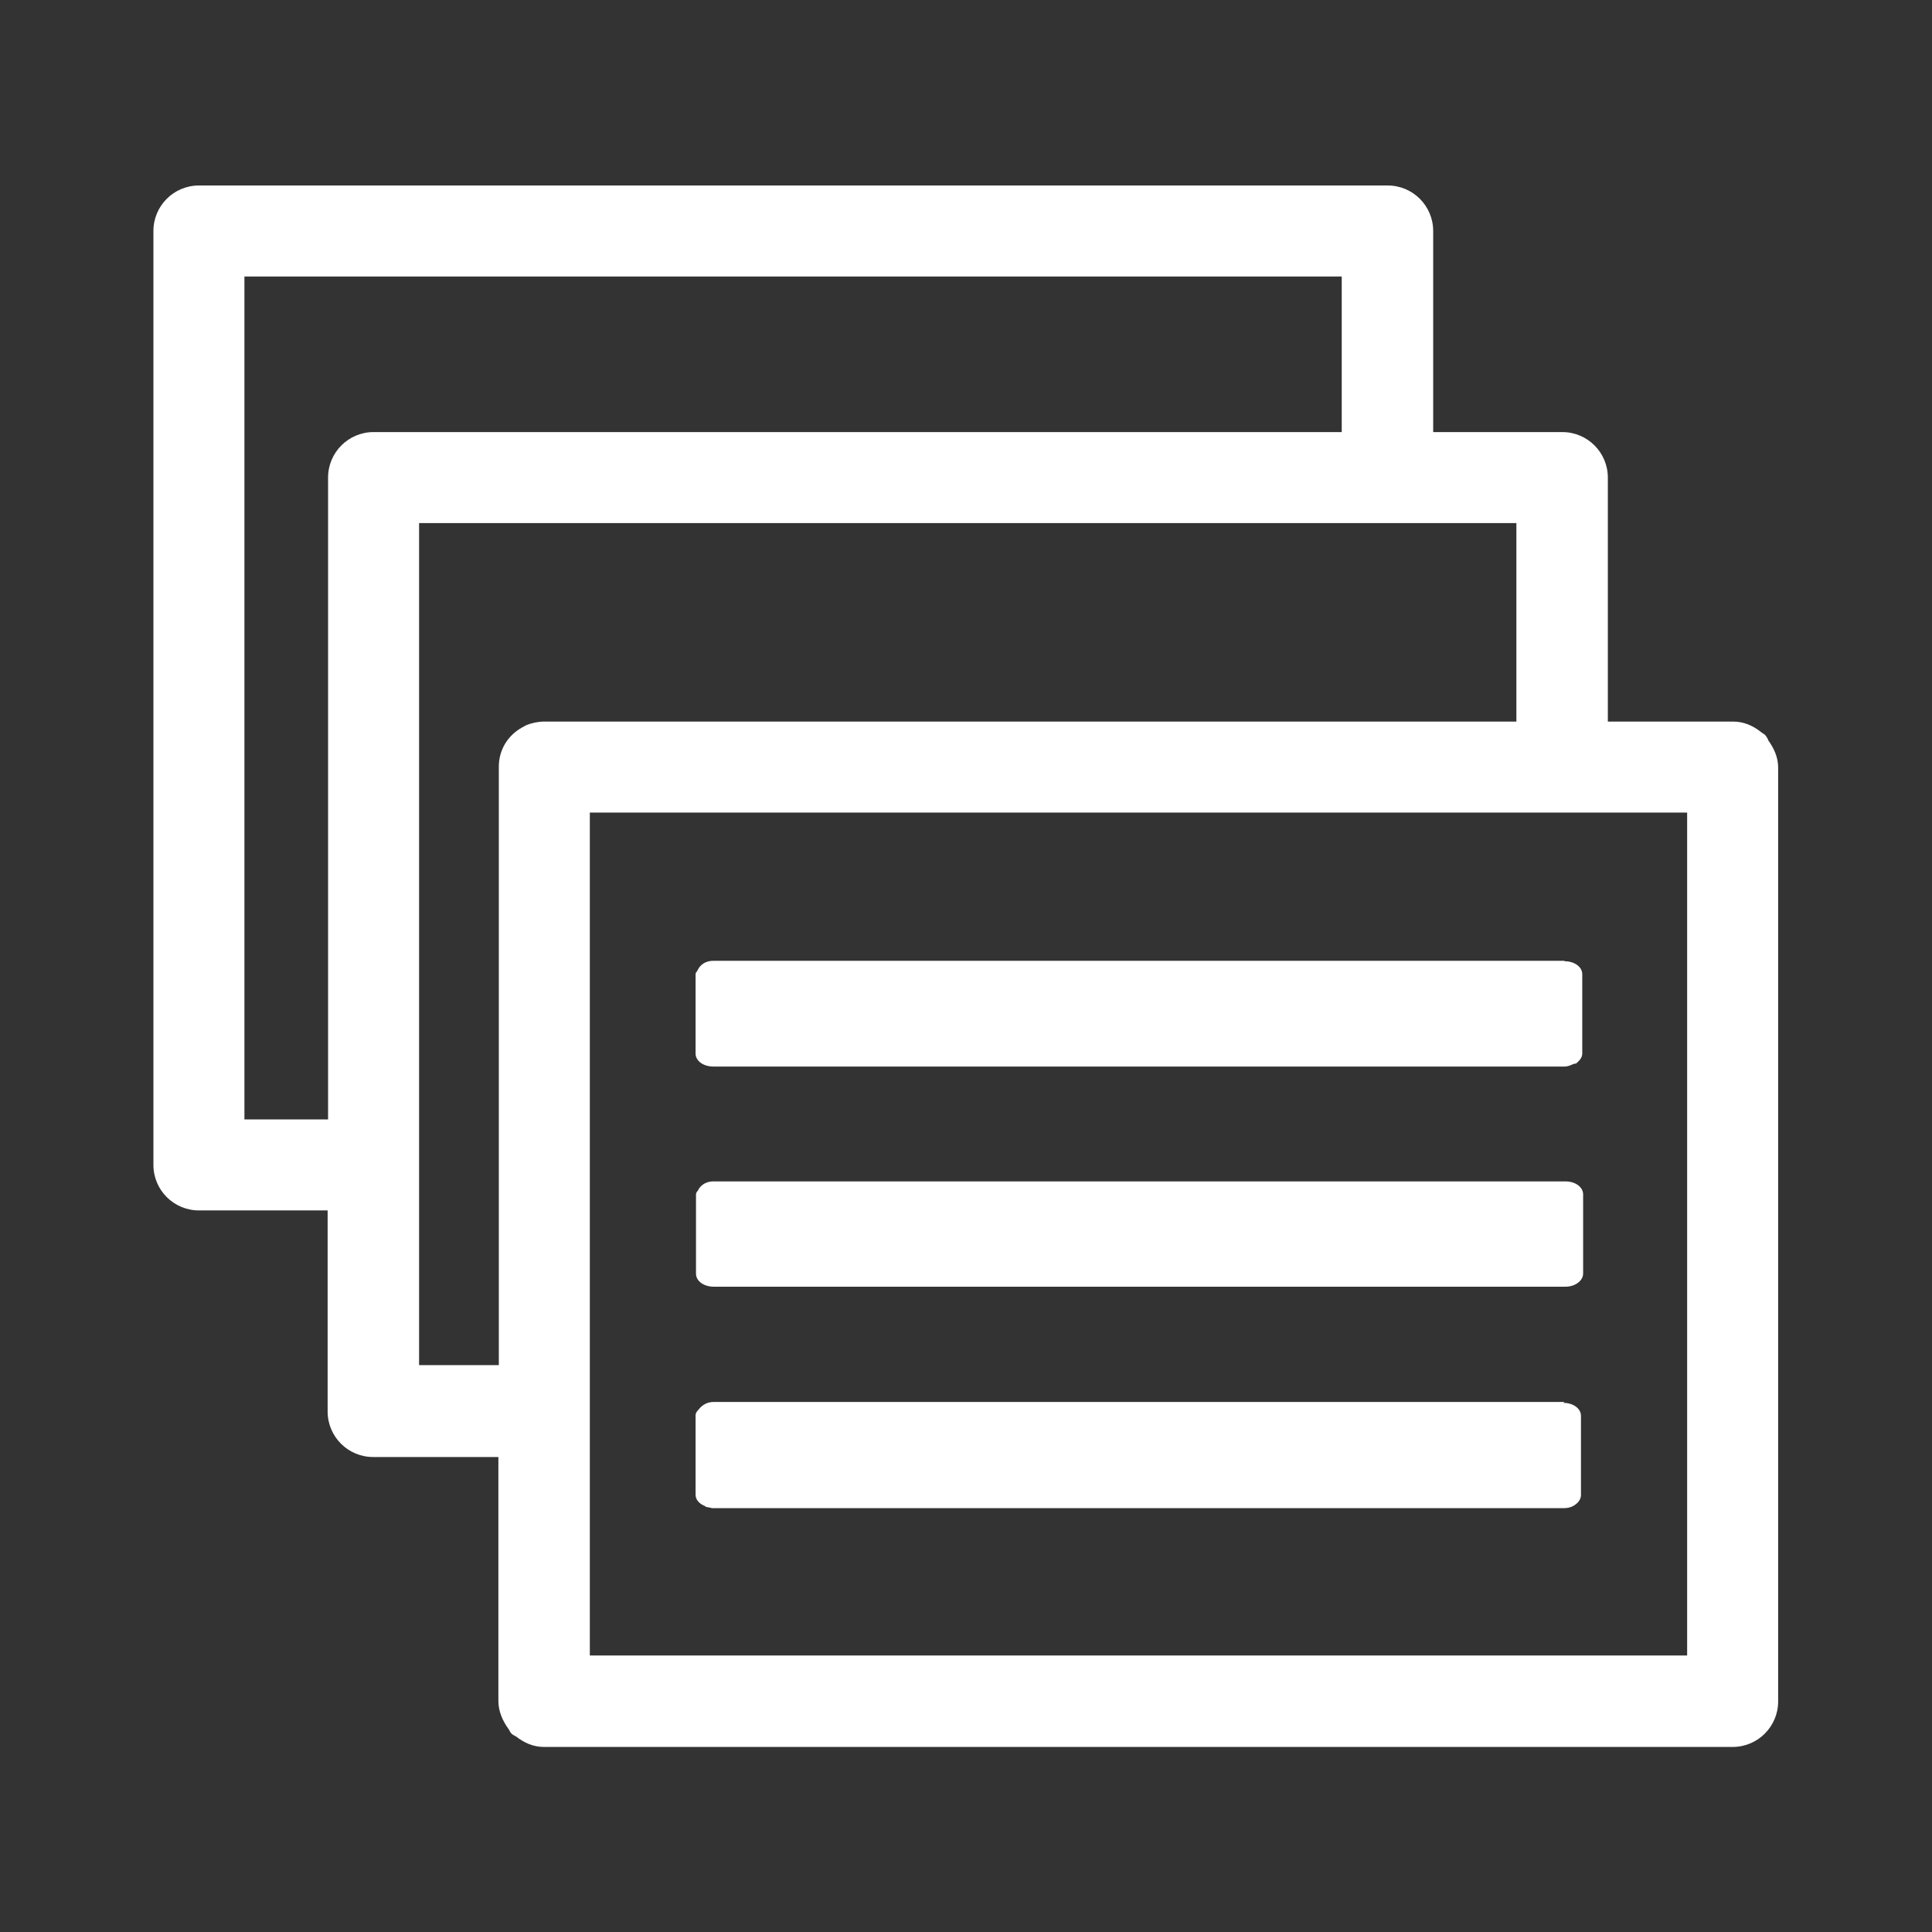
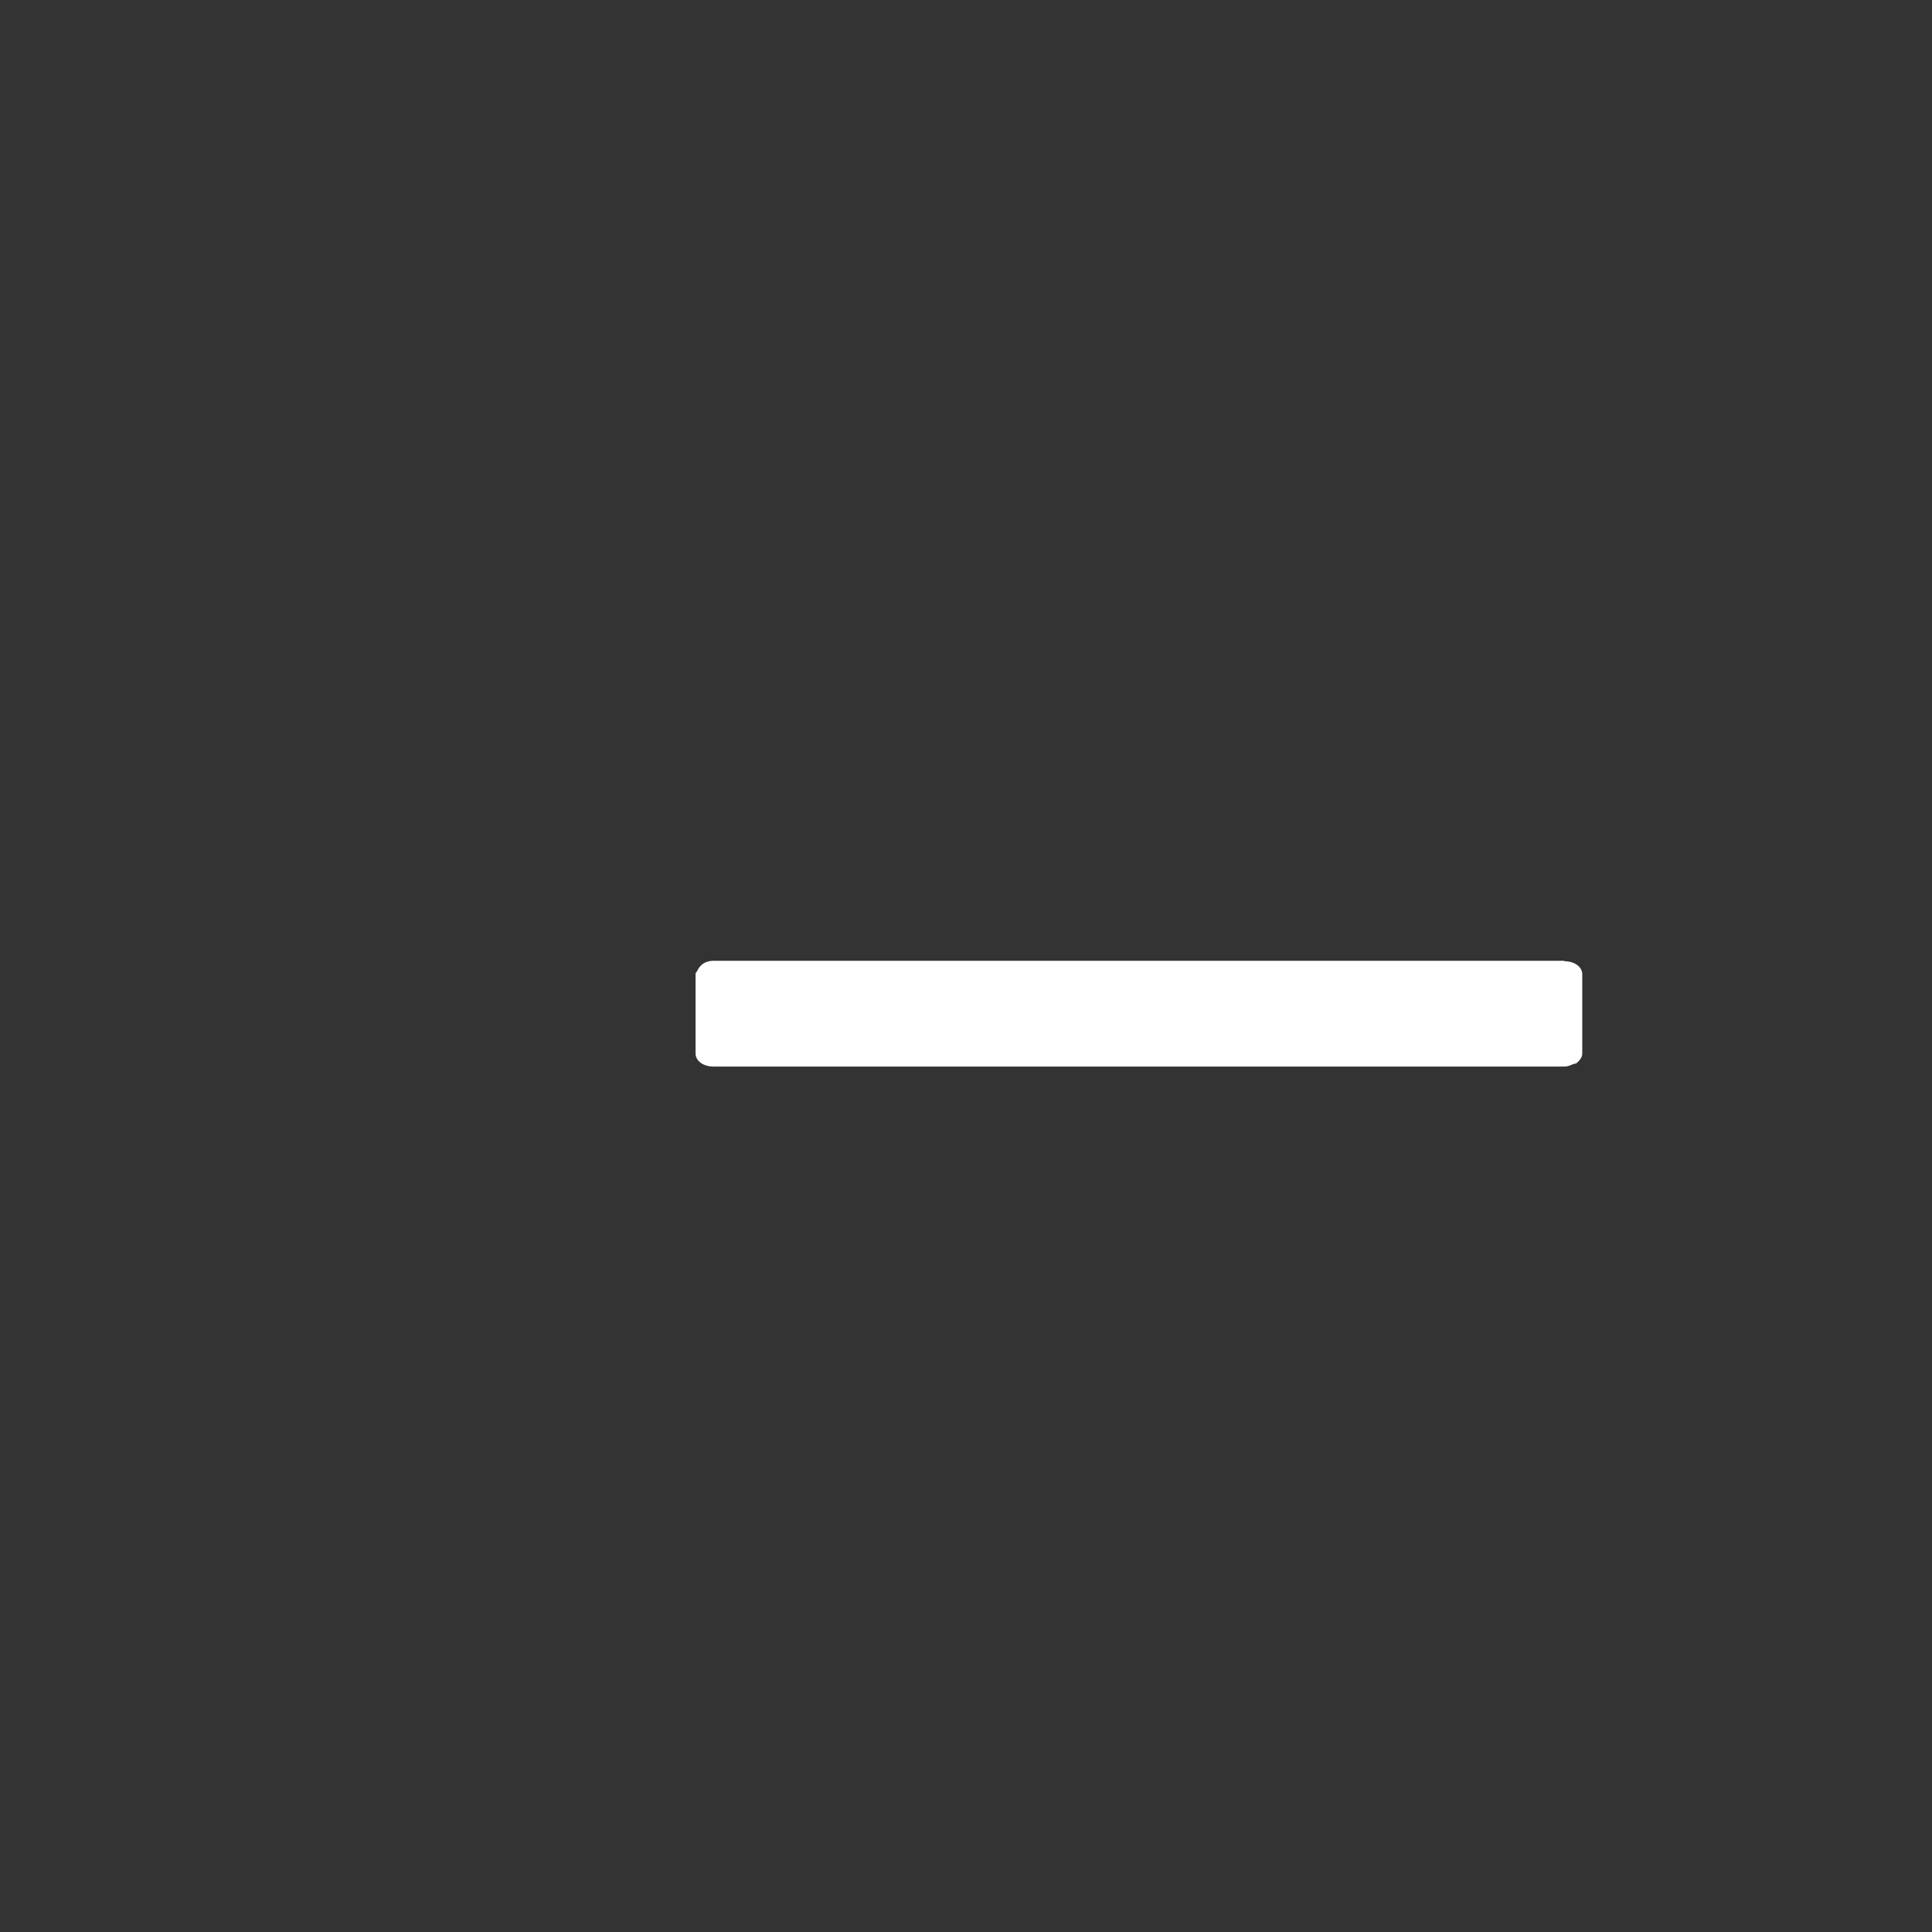
<svg xmlns="http://www.w3.org/2000/svg" id="_图层_2" data-name="图层_2" viewBox="0 0 44.58 44.58">
  <rect x="0" y="0" width="44.58" height="44.58" fill="#333333" stroke="none" />
  <defs>
    <style> .cls-1 { fill: none; } .cls-2 { fill: #fff; } </style>
  </defs>
  <g id="_图层_1-2" data-name="图层_1">
    <g>
-       <rect class="cls-1" width="44.58" height="44.58" />
      <g>
-         <path class="cls-2" d="M40.8,17.07s-.04-.08-.07-.11c-.03-.03-.08-.05-.11-.08-.18-.14-.39-.23-.63-.23h-2.89v-5.63c0-.58-.47-1.05-1.05-1.05h-2.98v-4.64c0-.58-.47-1.05-1.05-1.05H4.59c-.58,0-1.05.47-1.05,1.05v21.55c0,.58.47,1.05,1.05,1.05h2.97v4.64c0,.58.47,1.05,1.05,1.05h2.89v5.63h0c0,.24.1.46.23.64.03.04.04.08.07.11.03.03.07.05.11.07.18.14.39.24.64.24h27.43c.58,0,1.05-.47,1.05-1.05v-21.55c0-.24-.1-.45-.23-.63ZM7.57,11.02v14.81h-1.93V6.38h25.32v3.59h0v-3.59h0v3.59H8.62c-.58,0-1.05.47-1.05,1.05ZM12.56,16.65c-.14,0-.28.03-.41.08,0,0,0,0,0,0,0,0,0,0,0,0,0,0,0,0,0,0-.04.02-.07.04-.11.06-.32.18-.53.51-.53.9v13.81h0s-1.84,0-1.84,0V12.07h25.32s0,0,0,0v4.58h0s-22.18,0-22.18,0h-.26ZM13.61,38.2v-19.45h25.32v19.45H13.61ZM38.94,38.2h0v-19.45h0v19.45Z" />
        <path class="cls-2" d="M36.1,22.17h-19.64c-.18,0-.3.09-.36.21-.01.03-.03.05-.04.07.01-.03.03-.05.04-.07-.02.03-.05.06-.05.1v1.83c0,.17.18.3.41.3h19.64c.08,0,.14-.03.21-.06.03-.01.06,0,.08-.03,0,0,0,0,0,0,0,0,0,0,0,0,0,0,0,0,0,0,.07-.06.12-.13.12-.21v-1.83c0-.17-.18-.3-.41-.3Z" />
-         <path class="cls-2" d="M36.1,27.26h-19.64c-.16,0-.28.08-.34.18,0,.02-.02.03-.03.05-.02.02-.03.05-.03.07v1.83c0,.17.18.3.41.3h19.64c.11,0,.22-.03.29-.09-.07.05-.17.09-.29.09h-19.64c-.06,0-.11,0-.16-.02.05.02.1.02.16.02h19.65c.11,0,.21-.03.29-.09.07-.05.12-.13.12-.21v-1.83c0-.17-.18-.3-.41-.3Z" />
-         <path class="cls-2" d="M36.1,32.35h-19.64c-.14,0-.25.07-.32.15,0,0-.01.02-.02.03,0,0,.01-.02.02-.03-.04.05-.09.09-.09.16v1.83c0,.11.08.2.19.25.02,0,.03.02.05.03,0,0,0,0,0,0,0,0,0,0,0,0,.04.01.09.02.13.02-.03,0-.05,0-.08-.01.03,0,.07.02.1.02h0s0,0,0,0h19.64s0,0,0,0h0c.11,0,.21-.03.28-.09,0,0,0,0,0,0,.07-.05.12-.13.12-.21v-1.83c0-.17-.18-.3-.41-.3Z" />
-         <path class="cls-2" d="M16.35,34.77s-.04,0-.06,0c.02,0,.04,0,.06,0Z" />
      </g>
    </g>
  </g>
</svg>